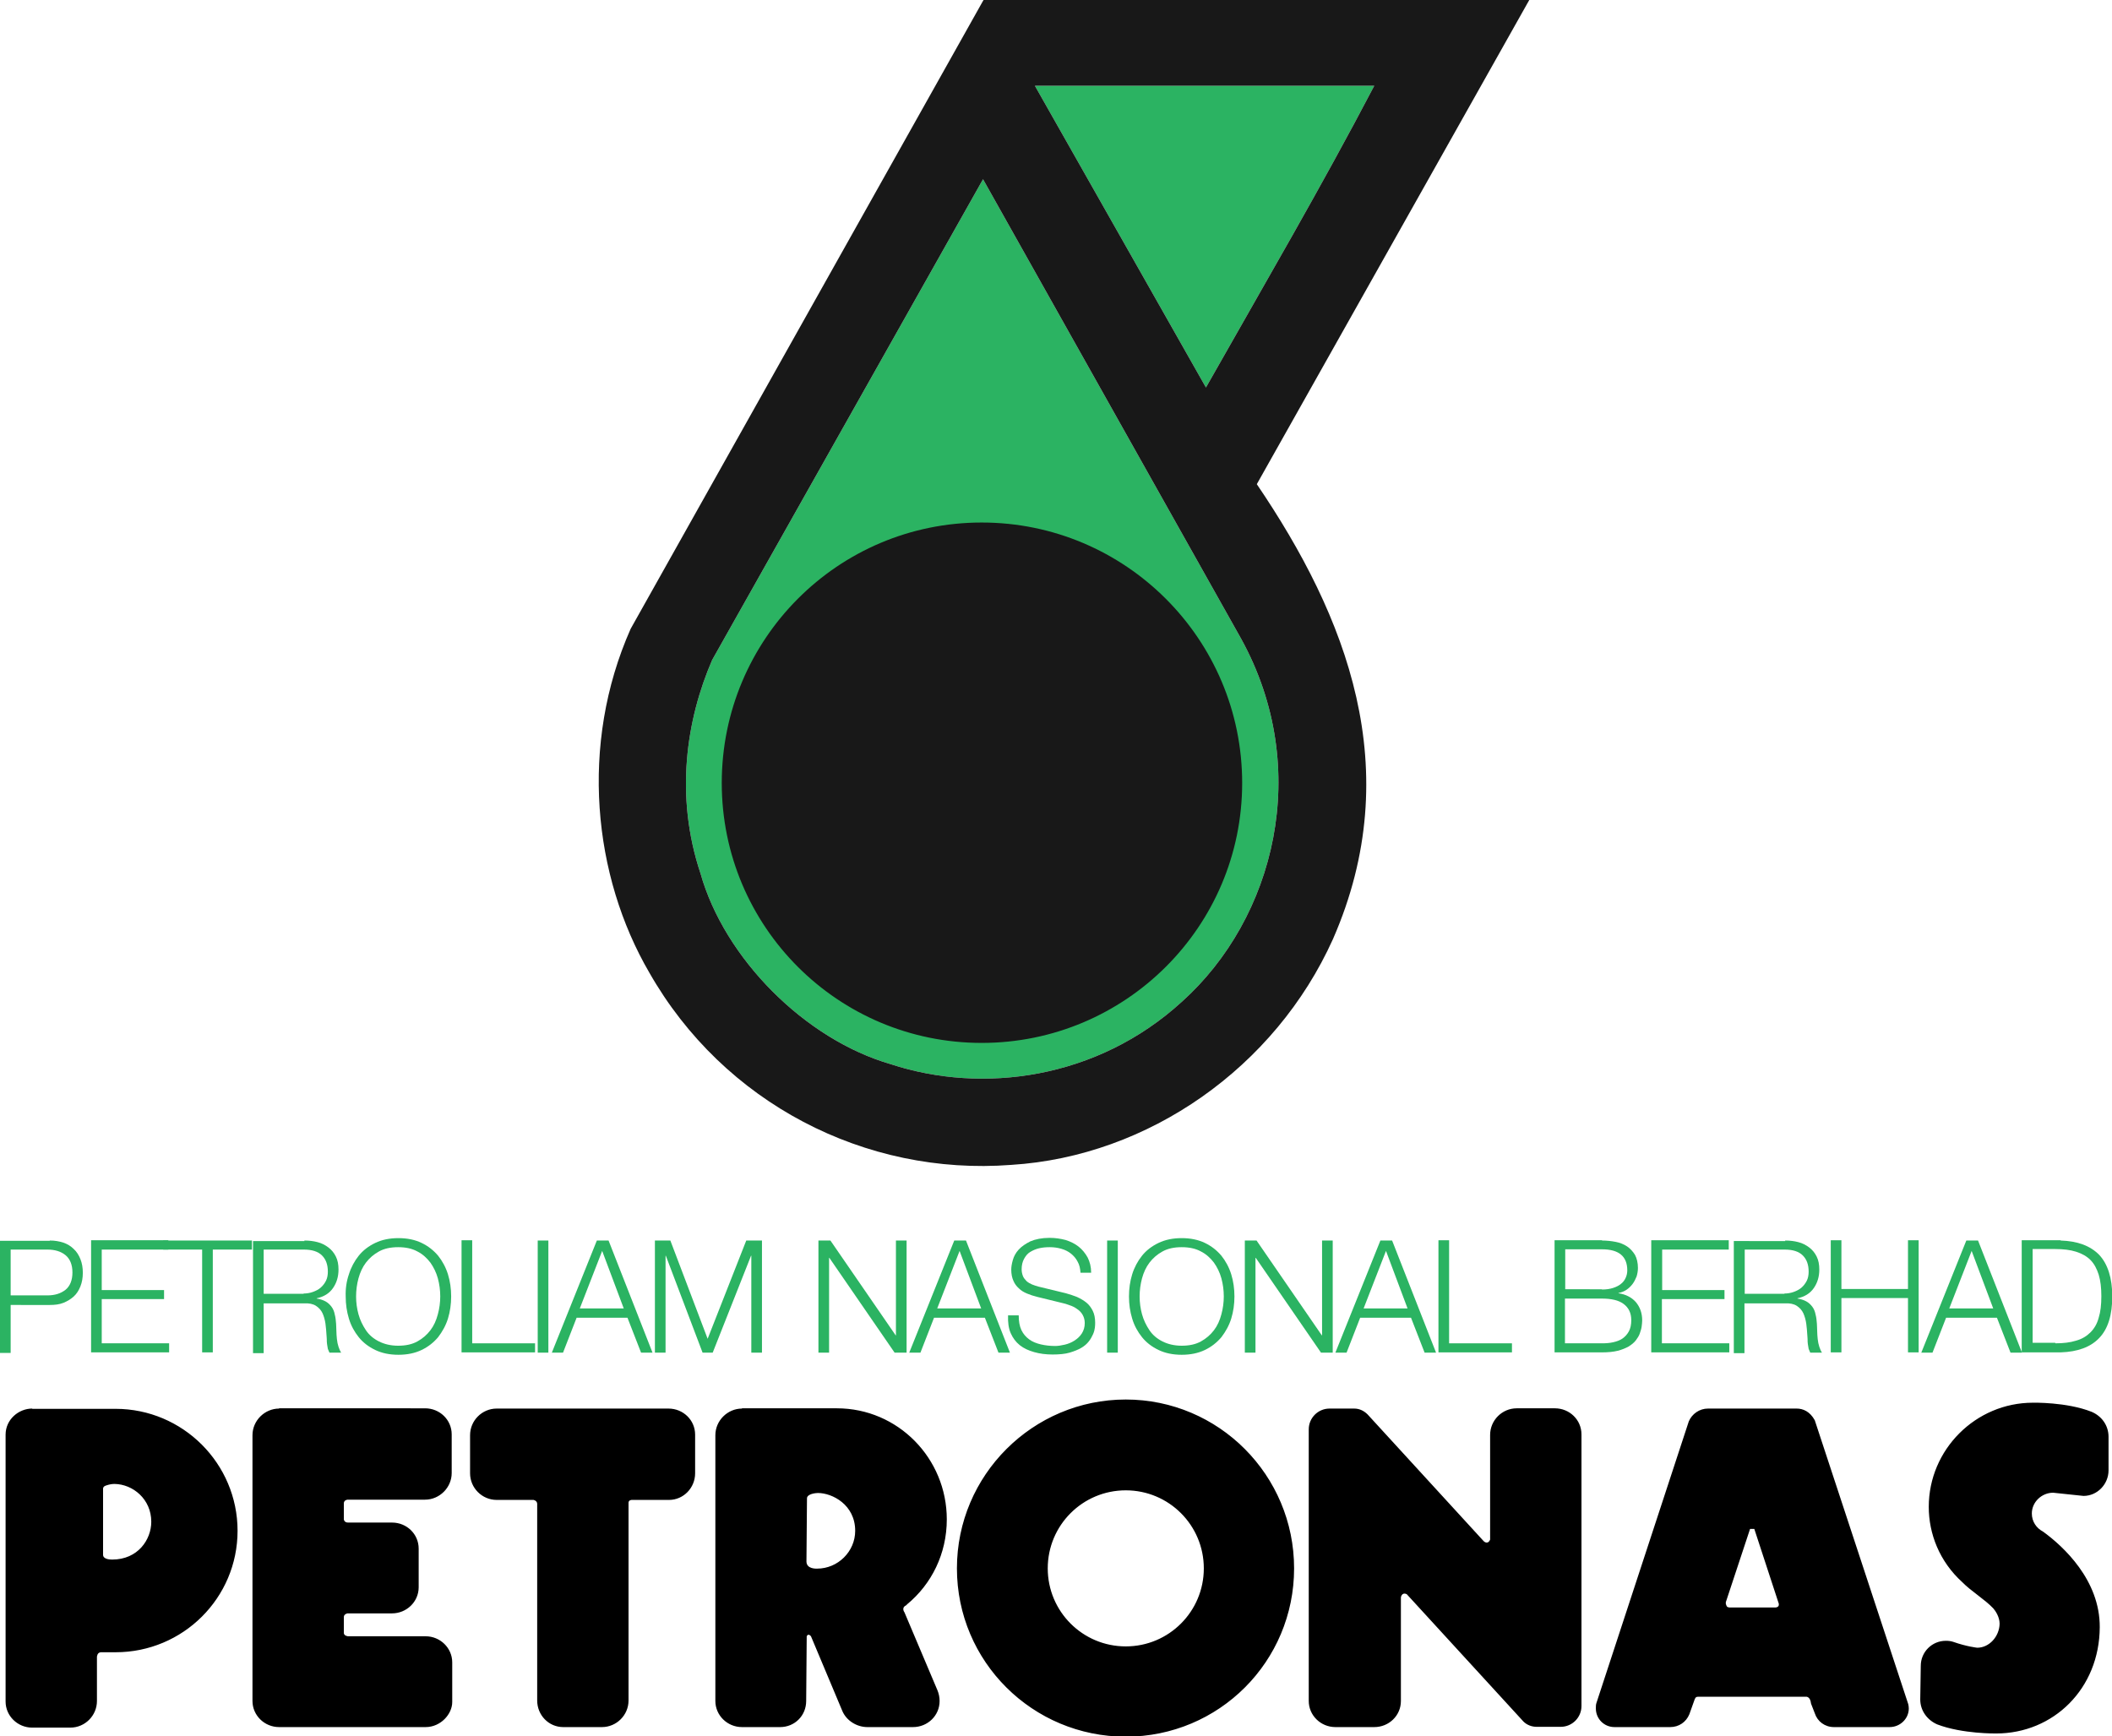
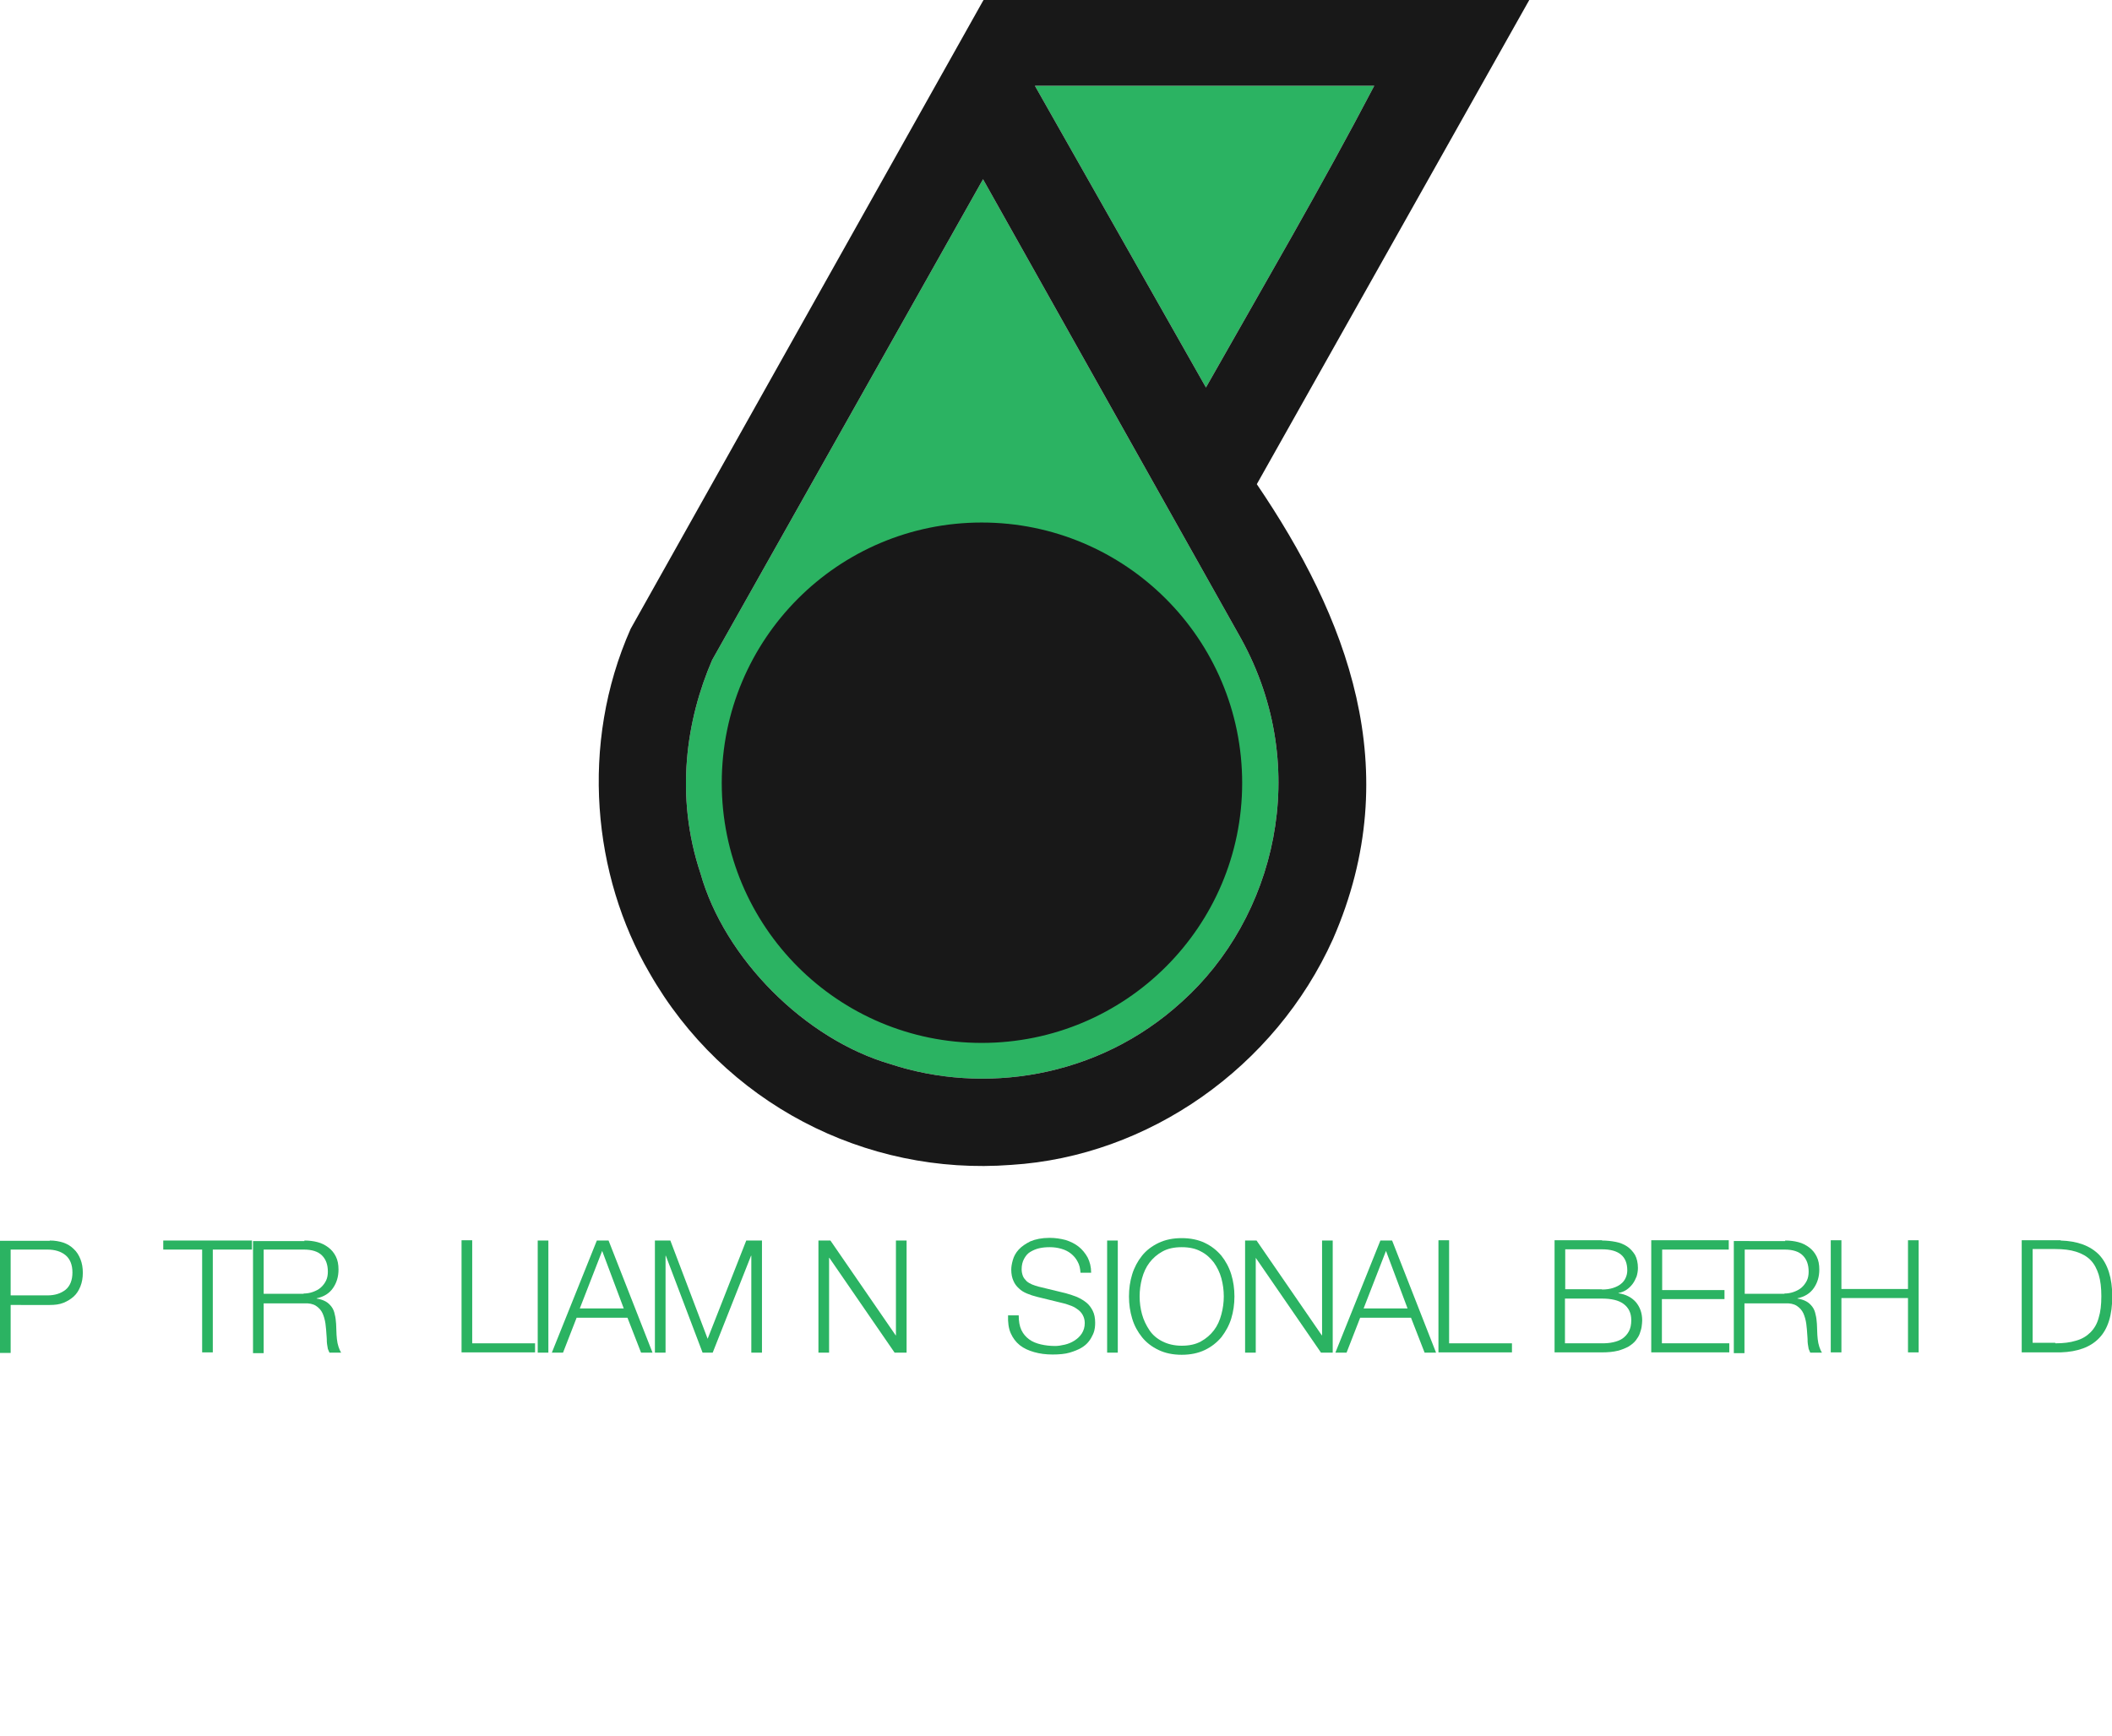
<svg xmlns="http://www.w3.org/2000/svg" version="1.1" id="svg2956" x="0px" y="0px" viewBox="0 0 793 652" style="enable-background:new 0 0 793 652;" xml:space="preserve">
  <style type="text/css">
	.st0{fill:#2BB362;}
	.st1{fill:#181818;}
</style>
  <g>
    <path class="st0" d="M388.6,32.2H516c-19.6,37.5-41.8,75.5-63.2,113.3l-64-112.9L388.6,32.2z" />
    <path class="st0" d="M369.1,67.3L466.1,240c26.8,48.8,12.5,104.8-22.3,136.1c-31.8,29.1-74.9,34.8-109.3,23.5   c-32.2-9.3-62.5-39.7-71.5-71.7c-9.7-29.1-5.3-57.7,4.4-80.1L369.1,67.3z" />
    <path id="path12758_1_" class="st1" d="M369.3,0L369,0.5L236.8,236.1c-19.3,43.5-14.1,92.9,7,129.1c27.9,49,81.1,76.4,135.9,72.2   c51.5-3.2,99.1-36.6,120.8-84.8c27.9-63.8,5-121.3-28.6-170.8L574.2,0H369.3z M388.6,32.2H516c-19.6,37.5-41.8,75.5-63.2,113.3   l-64-112.9L388.6,32.2z M369.1,67.3L466.1,240c26.8,48.8,12.5,104.8-22.3,136.1c-31.8,29.1-74.9,34.8-109.3,23.5   c-32.2-9.3-62.5-39.7-71.5-71.7c-9.7-29.1-5.3-57.7,4.4-80.1L369.1,67.3z M368.6,196.2c-54,0-97.6,43.8-97.6,97.8   c0,53.9,43.6,97.6,97.6,97.6c54,0,97.8-43.7,97.8-97.6C466.4,240,422.6,196.2,368.6,196.2z" />
  </g>
-   <path id="path12762" d="M422.7,525.5c-34.9,0-63.4,28.4-63.4,63.4c0,35,28.4,63.2,63.4,63.2c35,0,63.2-28.2,63.2-63.2  C485.9,553.9,457.6,525.5,422.7,525.5z M763.3,526.7c-21.5,0-39.1,17.6-39.1,39.1c0,10.1,4,20.5,12.6,28.3c3.2,3.3,8.5,6.5,11.6,9.8  c0.8,0.9,2.4,3.2,2.4,5.8c-0.1,4.8-3.9,9-8.4,9c0,0-3.9-0.4-9-2.2c-0.9-0.3-1.8-0.4-2.8-0.4c-5.2,0-9.4,4.2-9.4,9.4l-0.2,12.6  c0,4.3,2.7,7.8,6.4,9.4c9.4,3.6,22.1,3.4,22.1,3.4c21.5,0,38.8-16.8,38.9-39.9c0.1-17.7-13.7-30.4-21.3-35.9  c-2.5-1.3-4.2-3.8-4.2-6.8c0-4.3,3.7-7.8,8-7.8l11.4,1.2c5.2,0,9.4-4.4,9.4-9.6v-12.6c0-4.3-2.6-7.8-6.4-9.4  C775.9,526.4,763.3,526.7,763.3,526.7z M12.1,528.9c-5.1,0-10,4.1-10,9.8v100.2c0,5.4,4.5,9.8,10,9.8h14.3c5.5,0,10-4.5,10-10V622  c0.2-1.1,0.7-1.5,1.4-1.6c1.6,0,3.6,0,5,0h0.6c25.3,0,45.8-20.4,45.8-45.6c0-25.3-20.6-45.8-45.8-45.8H12.1z M104.8,528.9  c-5.4,0-10,4.5-10,10v99.8c0,5.4,4.5,9.8,10,9.8h55c5.7,0,10-4.9,10-9.4v-14.9c0-5.4-4.5-9.8-10-9.8h-29.1c0,0-1.5-0.1-1.6-1.2v-6  c0-1.2,1.4-1.4,1.4-1.4h16.7c5.4,0,10-4.3,10-9.8v-14.5c0-5.5-4.5-9.8-10-9.8h-16.5c-1.5,0-1.6-1.2-1.6-1.2v-6  c0-1.3,1.4-1.4,1.4-1.4c14.2,0,18.4,0,29.1,0c5.4,0,10-4.5,10-10v-14.5c0-5.5-4.5-9.8-10-9.8H104.8z M186.5,528.9  c-5.5,0-10,4.5-10,10v14.3c0,5.5,4.5,10,10,10h13.8c0,0,1.3,0.2,1.4,1.4v73.9c0,5.5,4.3,10,9.8,10H226c5.5,0,10-4.5,10-10v-74.1  c-0.1-1.2,1.2-1.2,1.2-1.2h14c5.4,0,9.8-4.5,9.8-10v-14.5c0-5.5-4.5-9.8-10-9.8H186.5z M278.6,528.9c-5.4,0-10,4.5-10,10v99.8  c0,5.4,4.5,9.8,10,9.8h14.3c5.5,0,9.8-4.3,9.8-9.8l0.2-24.1v-0.2c0.6-1.3,1.6,0,1.6,0l11.8,28.1c1.5,3.5,5.3,6,9.4,6h17.1  c5.5,0,10-4.3,10-9.8c0-1.4-0.3-2.8-0.8-4l-12.4-29.3c0,0-1.3-1.7,0.6-2.6l0.4-0.4c9.2-7.6,14.9-19,14.9-31.9  c0-22.9-18.3-41.7-41.3-41.7H278.6z M499.2,528.9c-4.3,0-7.8,3.5-7.8,7.8v102c0,5.4,4.5,9.8,10,9.8H516c5.5,0,10-4.3,10-9.8v-38.9  c0,0,0.3-2.1,2.2-1.2l43.8,47.8c1.3,1.3,3.1,2,5,2h9c4.3,0,7.8-3.5,7.8-7.8v-102c0-5.5-4.5-9.8-10-9.8h-14.3c-5.5,0-10,4.5-10,10  v39.3c-0.9,2.1-2.4,0.6-2.4,0.6l-43.6-47.6c-1.3-1.3-3-2.2-5-2.2H499.2z M641.3,528.9c-3.2,0-6,2-7.2,4.8l-34.7,105.8  c-0.2,0.6-0.2,1.3-0.2,2c0,3.9,3.1,7,7,7h20.9c3.3,0,6-1.9,7.2-4.8l2-5.6c0.4-1,0.7-1,2-1h0.2H678c0,0,1.7-0.3,2,2.6l1.4,3.6  c1,3.1,3.8,5.2,7.2,5.2h20.9c3.9,0,7.2-3.1,7.2-7c0-0.6-0.1-1.1-0.2-1.6l-35.1-106.6c-1.8-3.3-4.4-4.4-6.8-4.4H641.3z M43,557.2  c6.9,0.1,13.8,5.7,13.8,14.2c0,6.7-5,14.2-14.7,14.2c-1.1,0-3.4-0.2-3.4-1.8v-24.9c0.1-0.9,1.1-1.1,1.4-1.2  C41,557.4,42,557.2,43,557.2z M422.7,559.6c16.2,0,29.3,13.1,29.3,29.3c0,16.2-13.1,29.3-29.3,29.3s-29.3-13.1-29.3-29.3  C393.4,572.7,406.5,559.6,422.7,559.6z M307.1,560.6c5.4,0,14,4.4,14,14.2c0,7.8-6.5,14.2-14.3,14.2c-0.3,0-3.9,0.2-4-2.6l0.2-23.7  C302.9,560.9,306.4,560.6,307.1,560.6z M657.1,574.1h1.6l9.2,28.1c0,0.5,0.1,1.2-1.2,1.4h-17.3c-1.1-0.1-1.1-0.5-1.4-1.4v-0.6  L657.1,574.1z" />
  <g>
    <path class="st0" d="M18.7,465.8c1.9,0,3.6,0.3,5.1,0.8s2.8,1.3,3.9,2.4c1.1,1,1.9,2.3,2.5,3.8c0.6,1.5,0.9,3.2,0.9,5.1   c0,1.9-0.3,3.6-0.9,5.1c-0.6,1.5-1.4,2.8-2.5,3.8c-1.1,1-2.4,1.8-3.9,2.4s-3.2,0.8-5.1,0.8H4v18H0v-42.1H18.7z M17.8,486.4   c2.8,0,5-0.7,6.8-2.1c1.7-1.4,2.6-3.6,2.6-6.5c0-2.9-0.9-5.1-2.6-6.5c-1.7-1.4-4-2.1-6.8-2.1H4v17.2H17.8z" />
-     <path class="st0" d="M63.2,465.8v3.4h-25v15.2h23.4v3.4H38.2v16.6h25.3v3.4H34.2v-42.1H63.2z" />
    <path class="st0" d="M94.6,465.8v3.4H79.9v38.6h-4v-38.6H61.3v-3.4H94.6z" />
    <path class="st0" d="M114.3,465.8c1.7,0,3.4,0.2,4.9,0.6c1.6,0.4,2.9,1.1,4.1,2c1.2,0.9,2.1,2,2.8,3.4c0.7,1.4,1,3,1,4.9   c0,2.7-0.7,5-2.1,7c-1.4,2-3.4,3.2-6.1,3.8v0.1c1.4,0.2,2.5,0.6,3.4,1.1c0.9,0.5,1.6,1.2,2.2,2c0.6,0.8,1,1.8,1.2,2.9   c0.3,1.1,0.4,2.2,0.5,3.5c0,0.7,0.1,1.6,0.1,2.6c0,1,0.1,2.1,0.2,3.1c0.1,1,0.3,2,0.6,2.9c0.3,0.9,0.6,1.6,1,2.2h-4.4   c-0.2-0.4-0.4-0.9-0.6-1.4c-0.1-0.6-0.2-1.2-0.3-1.8c-0.1-0.6-0.1-1.2-0.1-1.8s-0.1-1.1-0.1-1.5c-0.1-1.5-0.2-3-0.4-4.4   s-0.6-2.8-1.1-3.9s-1.4-2.1-2.5-2.8c-1.1-0.7-2.6-1-4.4-0.9H99v18.7h-4v-42.1H114.3z M114,485.7c1.2,0,2.4-0.2,3.5-0.6   c1.1-0.4,2.1-0.9,2.9-1.6s1.5-1.6,2-2.6c0.5-1,0.7-2.2,0.7-3.4c0-2.6-0.7-4.6-2.2-6.1c-1.5-1.5-3.8-2.2-6.8-2.2H99v16.6H114z" />
-     <path class="st0" d="M131,478.5c0.8-2.6,2.1-5,3.7-7c1.6-2,3.7-3.6,6.2-4.8s5.4-1.8,8.7-1.8c3.3,0,6.2,0.6,8.7,1.8s4.5,2.8,6.2,4.8   c1.6,2,2.9,4.4,3.7,7c0.8,2.6,1.2,5.4,1.2,8.3c0,2.9-0.4,5.7-1.2,8.3c-0.8,2.6-2.1,4.9-3.7,7c-1.7,2-3.7,3.6-6.2,4.8   c-2.5,1.2-5.4,1.8-8.7,1.8c-3.3,0-6.2-0.6-8.7-1.8c-2.5-1.2-4.6-2.8-6.2-4.8s-2.9-4.3-3.7-7c-0.8-2.6-1.2-5.4-1.2-8.3   C129.7,483.9,130.1,481.1,131,478.5z M134.6,493.5c0.6,2.2,1.6,4.2,2.8,6s2.9,3.2,4.9,4.2s4.4,1.6,7.2,1.6c2.8,0,5.2-0.5,7.2-1.6   c2-1.1,3.6-2.5,4.9-4.2s2.2-3.7,2.8-6c0.6-2.2,0.9-4.5,0.9-6.7c0-2.3-0.3-4.6-0.9-6.8c-0.6-2.2-1.6-4.2-2.8-5.9   c-1.3-1.7-2.9-3.2-4.9-4.2c-2-1.1-4.4-1.6-7.2-1.6c-2.8,0-5.2,0.5-7.2,1.6c-2,1.1-3.6,2.5-4.9,4.2c-1.3,1.7-2.2,3.7-2.8,5.9   c-0.6,2.2-0.9,4.5-0.9,6.8C133.7,489.1,134,491.3,134.6,493.5z" />
    <path class="st0" d="M177.3,465.8v38.6h23.6v3.4h-27.6v-42.1H177.3z" />
    <path class="st0" d="M205.9,465.8v42.1h-4v-42.1H205.9z" />
    <path class="st0" d="M228.5,465.8l16.5,42.1h-4.3l-5.1-13.1h-19.1l-5.1,13.1h-4.2l16.9-42.1H228.5z M234.2,491.3l-8.1-21.6   l-8.4,21.6H234.2z" />
    <path class="st0" d="M251.7,465.8l14,36.9l14.5-36.9h5.9v42.1h-4v-36.4h-0.1l-14.4,36.4h-3.8l-13.8-36.4h-0.1v36.4h-4v-42.1H251.7z   " />
    <path class="st0" d="M311.8,465.8l24.5,35.6h0.1v-35.6h4v42.1h-4.5l-24.5-35.6h-0.1v35.6h-4v-42.1H311.8z" />
-     <path class="st0" d="M362.7,465.8l16.5,42.1h-4.3l-5.1-13.1h-19.1l-5.1,13.1h-4.2l16.9-42.1H362.7z M368.4,491.3l-8.1-21.6   l-8.4,21.6H368.4z" />
    <path class="st0" d="M383.5,499.4c0.7,1.5,1.7,2.6,2.9,3.5c1.2,0.9,2.7,1.5,4.4,1.9s3.5,0.6,5.4,0.6c1.1,0,2.3-0.2,3.6-0.5   c1.3-0.3,2.5-0.8,3.6-1.5c1.1-0.7,2.1-1.6,2.8-2.7c0.7-1.1,1.1-2.4,1.1-3.9c0-1.2-0.3-2.2-0.8-3.1c-0.5-0.9-1.2-1.6-2.1-2.2   c-0.8-0.6-1.8-1.1-2.8-1.4c-1-0.4-2-0.7-3-0.9l-9.4-2.3c-1.2-0.3-2.4-0.7-3.6-1.2c-1.2-0.5-2.2-1.1-3-1.9c-0.9-0.8-1.6-1.7-2.1-2.9   c-0.5-1.1-0.8-2.5-0.8-4.2c0-1,0.2-2.2,0.6-3.6c0.4-1.4,1.1-2.7,2.2-3.9c1.1-1.2,2.6-2.2,4.4-3.1c1.9-0.8,4.3-1.3,7.2-1.3   c2.1,0,4.1,0.3,6,0.8c1.9,0.6,3.5,1.4,4.9,2.5s2.5,2.5,3.4,4.1c0.8,1.6,1.3,3.5,1.3,5.7h-4c-0.1-1.6-0.4-3-1.1-4.2   c-0.6-1.2-1.5-2.2-2.5-3c-1-0.8-2.2-1.4-3.6-1.8c-1.4-0.4-2.8-0.6-4.3-0.6c-1.4,0-2.7,0.1-4,0.4s-2.4,0.8-3.4,1.4   c-1,0.6-1.7,1.5-2.3,2.6c-0.6,1.1-0.9,2.4-0.9,3.9c0,1,0.2,1.8,0.5,2.6c0.3,0.7,0.8,1.3,1.4,1.9c0.6,0.5,1.3,0.9,2,1.2   c0.8,0.3,1.6,0.6,2.4,0.8l10.3,2.5c1.5,0.4,2.9,0.9,4.2,1.4c1.3,0.6,2.5,1.3,3.5,2.1c1,0.8,1.8,1.9,2.4,3.1   c0.6,1.2,0.9,2.7,0.9,4.4c0,0.5,0,1.1-0.1,1.9c-0.1,0.8-0.3,1.6-0.7,2.5s-0.9,1.8-1.6,2.7c-0.7,0.9-1.6,1.7-2.8,2.4   c-1.2,0.7-2.7,1.3-4.4,1.8s-3.9,0.7-6.4,0.7c-2.5,0-4.8-0.3-6.9-0.9c-2.1-0.6-3.9-1.4-5.4-2.6c-1.5-1.2-2.6-2.7-3.4-4.5   c-0.8-1.8-1.1-4.1-1-6.7h4C382.5,496.1,382.8,497.9,383.5,499.4z" />
    <path class="st0" d="M419.7,465.8v42.1h-4v-42.1H419.7z" />
    <path class="st0" d="M425.1,478.5c0.8-2.6,2.1-5,3.7-7c1.6-2,3.7-3.6,6.2-4.8s5.4-1.8,8.7-1.8c3.3,0,6.2,0.6,8.7,1.8   s4.5,2.8,6.2,4.8c1.6,2,2.9,4.4,3.7,7c0.8,2.6,1.2,5.4,1.2,8.3c0,2.9-0.4,5.7-1.2,8.3c-0.8,2.6-2.1,4.9-3.7,7   c-1.7,2-3.7,3.6-6.2,4.8c-2.5,1.2-5.4,1.8-8.7,1.8c-3.3,0-6.2-0.6-8.7-1.8c-2.5-1.2-4.6-2.8-6.2-4.8s-2.9-4.3-3.7-7   c-0.8-2.6-1.2-5.4-1.2-8.3C423.9,483.9,424.3,481.1,425.1,478.5z M428.8,493.5c0.6,2.2,1.6,4.2,2.8,6s2.9,3.2,4.9,4.2   s4.4,1.6,7.2,1.6c2.8,0,5.2-0.5,7.2-1.6c2-1.1,3.6-2.5,4.9-4.2s2.2-3.7,2.8-6c0.6-2.2,0.9-4.5,0.9-6.7c0-2.3-0.3-4.6-0.9-6.8   c-0.6-2.2-1.6-4.2-2.8-5.9c-1.3-1.7-2.9-3.2-4.9-4.2c-2-1.1-4.4-1.6-7.2-1.6c-2.8,0-5.2,0.5-7.2,1.6c-2,1.1-3.6,2.5-4.9,4.2   c-1.3,1.7-2.2,3.7-2.8,5.9c-0.6,2.2-0.9,4.5-0.9,6.8C427.9,489.1,428.2,491.3,428.8,493.5z" />
-     <path class="st0" d="M471.8,465.8l24.5,35.6h0.1v-35.6h4v42.1H496l-24.5-35.6h-0.1v35.6h-4v-42.1H471.8z" />
+     <path class="st0" d="M471.8,465.8l24.5,35.6h0.1v-35.6h4v42.1H496l-24.5-35.6v35.6h-4v-42.1H471.8z" />
    <path class="st0" d="M522.7,465.8l16.5,42.1h-4.3l-5.1-13.1h-19.1l-5.1,13.1h-4.2l16.9-42.1H522.7z M528.5,491.3l-8.1-21.6   l-8.4,21.6H528.5z" />
    <path class="st0" d="M544.1,465.8v38.6h23.6v3.4h-27.6v-42.1H544.1z" />
    <path class="st0" d="M601.5,465.8c1.8,0,3.5,0.2,5.1,0.5c1.6,0.3,3.1,0.9,4.3,1.7c1.2,0.8,2.2,1.9,3,3.2c0.7,1.3,1.1,3,1.1,4.9   c0,1.1-0.2,2.2-0.5,3.2c-0.4,1-0.9,2-1.5,2.8c-0.6,0.8-1.4,1.6-2.3,2.2c-0.9,0.6-1.9,1-3,1.2v0.1c2.7,0.4,4.9,1.5,6.5,3.3   c1.6,1.9,2.4,4.2,2.4,6.9c0,0.7-0.1,1.4-0.2,2.3c-0.1,0.8-0.4,1.7-0.7,2.6s-0.9,1.8-1.5,2.6c-0.7,0.9-1.6,1.6-2.7,2.3   c-1.1,0.6-2.5,1.2-4.1,1.6c-1.6,0.4-3.6,0.6-5.9,0.6h-17.8v-42.1H601.5z M601.5,484.2c1.6,0,3-0.2,4.2-0.6c1.2-0.4,2.2-0.9,2.9-1.5   c0.8-0.6,1.4-1.4,1.8-2.3c0.4-0.9,0.6-1.8,0.6-2.8c0-5.3-3.2-7.9-9.5-7.9h-13.8v15H601.5z M601.5,504.4c1.5,0,2.9-0.1,4.2-0.4   c1.3-0.3,2.5-0.7,3.5-1.4c1-0.7,1.8-1.6,2.4-2.7c0.6-1.1,0.9-2.5,0.9-4.2c0-2.7-1-4.7-2.9-6.1c-1.9-1.4-4.6-2-8.2-2h-13.8v16.8   H601.5z" />
    <path class="st0" d="M649.1,465.8v3.4h-25v15.2h23.4v3.4H624v16.6h25.3v3.4H620v-42.1H649.1z" />
    <path class="st0" d="M670.3,465.8c1.7,0,3.4,0.2,4.9,0.6c1.6,0.4,2.9,1.1,4.1,2c1.2,0.9,2.1,2,2.8,3.4c0.7,1.4,1,3,1,4.9   c0,2.7-0.7,5-2.1,7c-1.4,2-3.4,3.2-6.1,3.8v0.1c1.4,0.2,2.5,0.6,3.4,1.1c0.9,0.5,1.6,1.2,2.2,2c0.6,0.8,1,1.8,1.2,2.9   c0.3,1.1,0.4,2.2,0.5,3.5c0,0.7,0.1,1.6,0.1,2.6c0,1,0.1,2.1,0.2,3.1c0.1,1,0.3,2,0.6,2.9c0.3,0.9,0.6,1.6,1,2.2h-4.4   c-0.2-0.4-0.4-0.9-0.6-1.4c-0.1-0.6-0.2-1.2-0.3-1.8c-0.1-0.6-0.1-1.2-0.1-1.8s-0.1-1.1-0.1-1.5c-0.1-1.5-0.2-3-0.4-4.4   s-0.6-2.8-1.1-3.9s-1.4-2.1-2.5-2.8c-1.1-0.7-2.6-1-4.4-0.9h-15.2v18.7h-4v-42.1H670.3z M670,485.7c1.2,0,2.4-0.2,3.5-0.6   c1.1-0.4,2.1-0.9,2.9-1.6s1.5-1.6,2-2.6c0.5-1,0.7-2.2,0.7-3.4c0-2.6-0.7-4.6-2.2-6.1c-1.5-1.5-3.8-2.2-6.8-2.2h-15v16.6H670z" />
    <path class="st0" d="M691.4,465.8V484h25v-18.3h4v42.1h-4v-20.4h-25v20.4h-4v-42.1H691.4z" />
-     <path class="st0" d="M742.7,465.8l16.5,42.1h-4.3l-5.1-13.1h-19.1l-5.1,13.1h-4.2l16.9-42.1H742.7z M748.4,491.3l-8.1-21.6   l-8.4,21.6H748.4z" />
    <path class="st0" d="M773.7,465.8c6.4,0.2,11.2,2,14.5,5.4c3.2,3.4,4.9,8.7,4.9,15.6s-1.6,12.2-4.9,15.6c-3.2,3.4-8.1,5.2-14.5,5.4   h-14.6v-42.1H773.7z M771.7,504.4c3,0,5.6-0.3,7.8-1c2.2-0.6,4-1.7,5.4-3.1s2.5-3.2,3.1-5.5c0.7-2.2,1-4.9,1-8.1   c0-3.1-0.3-5.8-1-8.1c-0.7-2.2-1.7-4.1-3.1-5.5s-3.2-2.4-5.4-3.1s-4.8-1-7.8-1h-8.5v35.2H771.7z" />
  </g>
</svg>